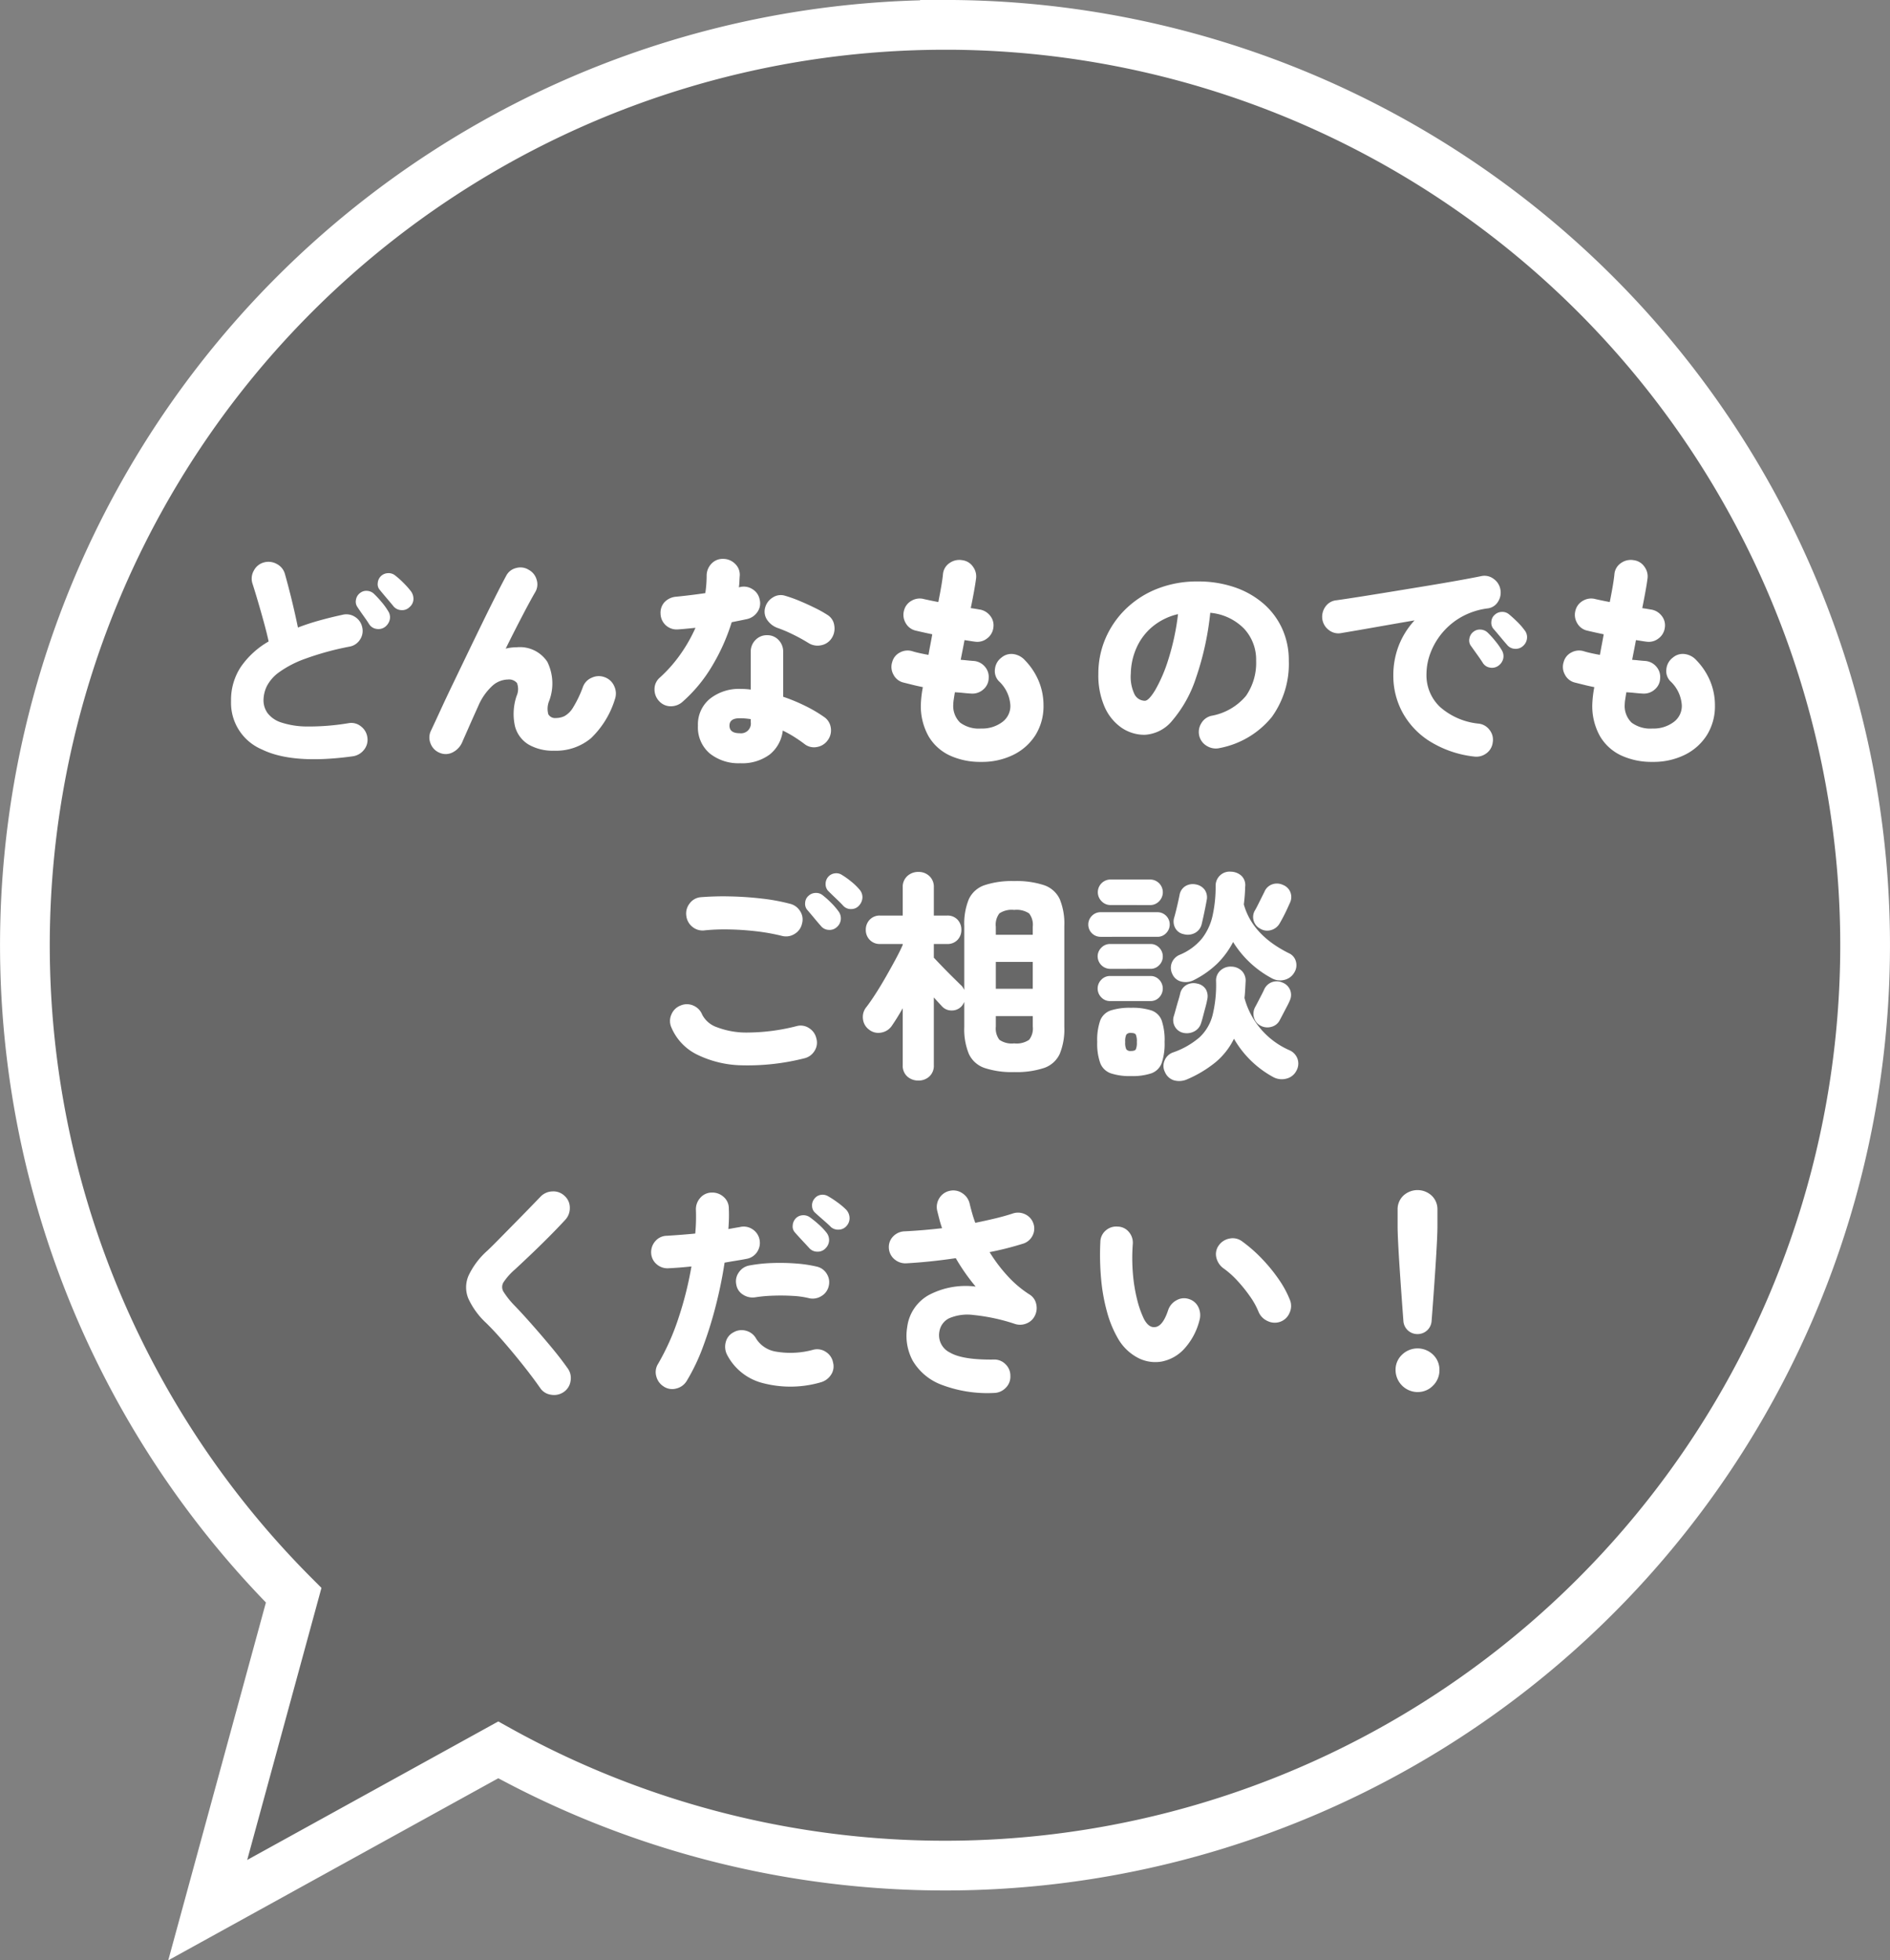
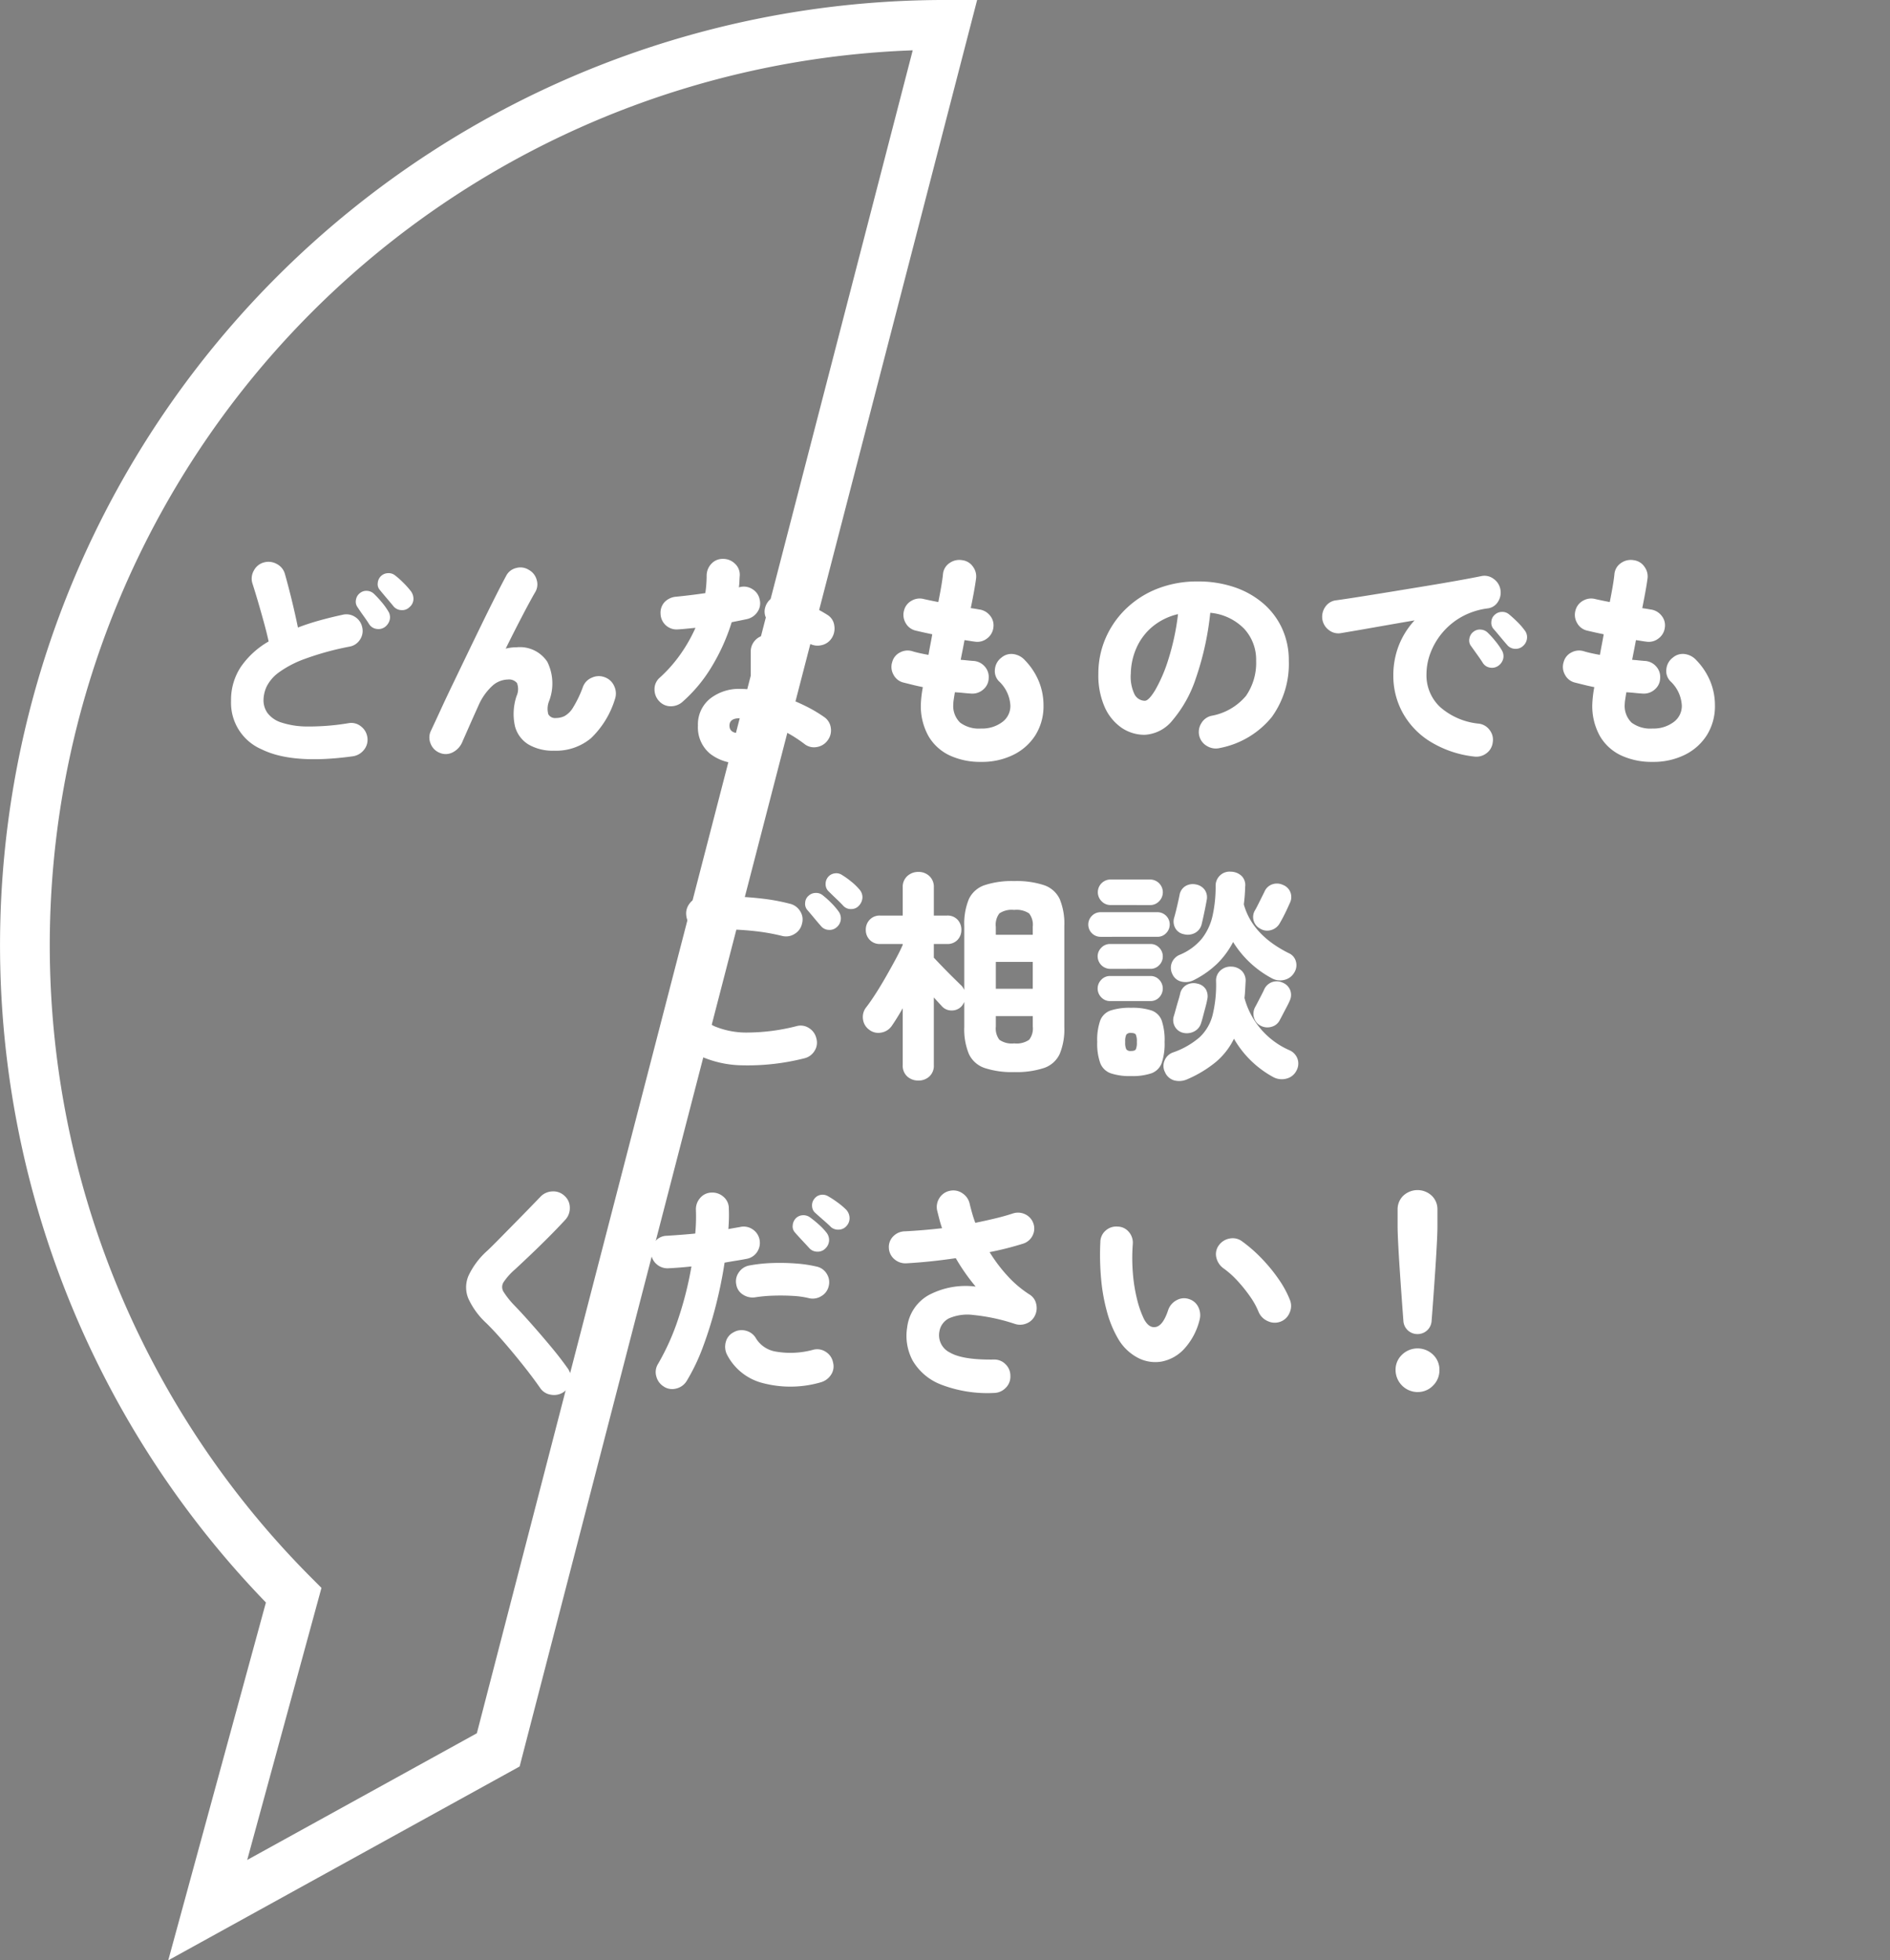
<svg xmlns="http://www.w3.org/2000/svg" width="228" height="236.432" viewBox="0 0 228 236.432">
  <rect x="0" y="0" width="228" height="236.432" fill="#808080" stroke="none" />
  <g id="dead-stock-main-txt" transform="translate(3151.5 20682.381)">
-     <path id="パス_6360" data-name="パス 6360" d="M297.387,309.462a111,111,0,0,0-78.573,189.4l-10.368,37.978,35.046-19.329a111.005,111.005,0,1,0,53.895-208.052Z" transform="translate(-3334.887 -20991.23)" fill="#333" opacity="0.302" />
-     <path id="パス_6340" data-name="パス 6340" d="M297.387,309.462a111,111,0,0,0-78.573,189.4l-10.368,37.978,35.046-19.329a111.005,111.005,0,1,0,53.895-208.052Z" transform="translate(-3334.887 -20988.844)" fill="none" stroke="#fff" stroke-miterlimit="10" stroke-width="6" />
+     <path id="パス_6340" data-name="パス 6340" d="M297.387,309.462a111,111,0,0,0-78.573,189.4l-10.368,37.978,35.046-19.329Z" transform="translate(-3334.887 -20988.844)" fill="none" stroke="#fff" stroke-miterlimit="10" stroke-width="6" />
    <path id="パス_6350" data-name="パス 6350" d="M-74.439,1.215q-7.236,1-10.962-.824a6.1,6.1,0,0,1-3.726-5.845,7.2,7.2,0,0,1,1.2-4.145,10.317,10.317,0,0,1,3.334-3.037q-.216-1-.567-2.282t-.729-2.565q-.378-1.282-.675-2.2a1.946,1.946,0,0,1,.2-1.526,1.928,1.928,0,0,1,1.2-.958,2.057,2.057,0,0,1,1.579.2,1.928,1.928,0,0,1,.958,1.2q.405,1.431.824,3.146t.743,3.307q1.188-.459,2.538-.837t2.835-.7a1.9,1.9,0,0,1,1.5.243,1.925,1.925,0,0,1,.878,1.242,1.87,1.87,0,0,1-.257,1.5,1.876,1.876,0,0,1-1.256.851A34.463,34.463,0,0,0-80.2-10.543,12.692,12.692,0,0,0-83.349-8.91,4.77,4.77,0,0,0-84.82-7.223a4.01,4.01,0,0,0-.392,1.688A2.647,2.647,0,0,0-84.726-4a3.347,3.347,0,0,0,1.647,1.134,10.065,10.065,0,0,0,3.146.486,28.829,28.829,0,0,0,4.982-.4,1.838,1.838,0,0,1,1.5.391,1.992,1.992,0,0,1,.77,1.336A1.907,1.907,0,0,1-73.089.432,2.084,2.084,0,0,1-74.439,1.215Zm6.831-17.982a1.231,1.231,0,0,1-.972.351,1.283,1.283,0,0,1-.972-.486q-.243-.3-.77-.918t-.878-1.053a1.031,1.031,0,0,1-.229-.81,1.278,1.278,0,0,1,.418-.864,1.262,1.262,0,0,1,.81-.324,1.243,1.243,0,0,1,.864.27,10.417,10.417,0,0,1,1.012.9,10.418,10.418,0,0,1,.9,1.013,1.534,1.534,0,0,1,.3.986A1.309,1.309,0,0,1-67.608-16.767Zm-2.943,2.376a1.318,1.318,0,0,1-1.013.243,1.249,1.249,0,0,1-.9-.567q-.216-.351-.688-1.012t-.769-1.121a1.118,1.118,0,0,1-.135-.824,1.253,1.253,0,0,1,.513-.823,1.194,1.194,0,0,1,.824-.243,1.289,1.289,0,0,1,.824.351,11.634,11.634,0,0,1,.918.985,7.958,7.958,0,0,1,.81,1.121,1.332,1.332,0,0,1,.189,1A1.557,1.557,0,0,1-70.551-14.391ZM-63.99.783A1.928,1.928,0,0,1-65.057-.324a1.873,1.873,0,0,1,.041-1.539q.486-1.026,1.174-2.524T-62.3-7.654q.851-1.769,1.742-3.618t1.742-3.591q.85-1.742,1.593-3.213t1.283-2.47a1.806,1.806,0,0,1,1.2-.945,1.884,1.884,0,0,1,1.526.216,1.943,1.943,0,0,1,.958,1.215,1.82,1.82,0,0,1-.2,1.512q-.594,1.026-1.539,2.835t-2,3.942a5.434,5.434,0,0,1,1.323-.162,3.956,3.956,0,0,1,3.7,1.755,5.924,5.924,0,0,1,.216,4.725,2.471,2.471,0,0,0-.094,1.607.946.946,0,0,0,.931.445,2.4,2.4,0,0,0,1.013-.23,2.817,2.817,0,0,0,1.039-1.039,13.494,13.494,0,0,0,1.188-2.484,1.916,1.916,0,0,1,1.093-1.12,1.983,1.983,0,0,1,1.553-.041A1.968,1.968,0,0,1-42.9-7.236a2.06,2.06,0,0,1,.081,1.566A10.964,10.964,0,0,1-45.7-.972,6.57,6.57,0,0,1-50.166.54,5.833,5.833,0,0,1-53.23-.2a3.643,3.643,0,0,1-1.647-2.214,6.777,6.777,0,0,1,.2-3.658,2.017,2.017,0,0,0,.041-1.553,1.268,1.268,0,0,0-1.121-.419A2.871,2.871,0,0,0-57.6-7.29a7.04,7.04,0,0,0-1.687,2.4q-.108.243-.4.891t-.621,1.391q-.324.743-.594,1.35t-.351.8A2.449,2.449,0,0,1-62.37.729,1.824,1.824,0,0,1-63.99.783ZM-27.7,2.052A5.545,5.545,0,0,1-31.388.864a4.127,4.127,0,0,1-1.417-3.348,4,4,0,0,1,1.431-3.227,5.641,5.641,0,0,1,3.753-1.2,8.783,8.783,0,0,1,1.188.081v-4.563a1.952,1.952,0,0,1,.567-1.417,1.884,1.884,0,0,1,1.4-.581,1.841,1.841,0,0,1,1.39.581,1.977,1.977,0,0,1,.554,1.417v5.427a21.463,21.463,0,0,1,2.7,1.121A16.541,16.541,0,0,1-17.6-3.537a1.867,1.867,0,0,1,.823,1.309,1.98,1.98,0,0,1-.365,1.5,1.991,1.991,0,0,1-1.309.824,1.839,1.839,0,0,1-1.5-.364q-.567-.432-1.228-.85a13.775,13.775,0,0,0-1.391-.77,4.315,4.315,0,0,1-1.593,2.9A5.569,5.569,0,0,1-27.7,2.052ZM-37.449-5.4a2.041,2.041,0,0,1-.594-1.458,1.825,1.825,0,0,1,.621-1.4,16.959,16.959,0,0,0,2.471-2.781,18.683,18.683,0,0,0,1.849-3.24l-1.107.108q-.54.054-1,.081a1.931,1.931,0,0,1-1.444-.472,1.946,1.946,0,0,1-.661-1.418,1.9,1.9,0,0,1,.472-1.39,2.172,2.172,0,0,1,1.417-.662q.81-.081,1.7-.189t1.809-.243a14.007,14.007,0,0,0,.162-2.133,2.08,2.08,0,0,1,.58-1.418,1.841,1.841,0,0,1,1.391-.58,2.019,2.019,0,0,1,1.444.58,1.8,1.8,0,0,1,.58,1.418q-.027.351-.041.715a6.215,6.215,0,0,1-.067.715l.135-.027a1.908,1.908,0,0,1,1.512.257,1.864,1.864,0,0,1,.864,1.256,1.8,1.8,0,0,1-.27,1.485,2.041,2.041,0,0,1-1.269.864q-.378.081-.837.175l-1,.2A24.064,24.064,0,0,1-31.1-9.666,17.93,17.93,0,0,1-34.614-5.4a2.115,2.115,0,0,1-1.431.581A1.873,1.873,0,0,1-37.449-5.4Zm17.982-7.047A21.758,21.758,0,0,0-21.384-13.5a16.722,16.722,0,0,0-1.863-.783,2.556,2.556,0,0,1-1.2-.945,1.759,1.759,0,0,1-.257-1.458,2.054,2.054,0,0,1,.932-1.256,1.74,1.74,0,0,1,1.5-.2,16.356,16.356,0,0,1,1.768.634q.932.391,1.809.824a14.455,14.455,0,0,1,1.5.837,1.754,1.754,0,0,1,.837,1.283,2.132,2.132,0,0,1-.324,1.552,1.937,1.937,0,0,1-1.269.837A2.029,2.029,0,0,1-19.467-12.447ZM-27.756-1.566a1.181,1.181,0,0,0,1.323-1.35v-.351q-.351-.054-.675-.081t-.648-.027Q-29-3.375-29-2.484-29-1.566-27.756-1.566ZM1.35,1.89a8.744,8.744,0,0,1-3.767-.77A5.823,5.823,0,0,1-4.982-1.2a7.418,7.418,0,0,1-.931-3.874A13.53,13.53,0,0,1-5.67-7.128q-.675-.135-1.269-.284l-1.134-.283A1.838,1.838,0,0,1-9.22-8.64a1.892,1.892,0,0,1-.148-1.512,1.8,1.8,0,0,1,.945-1.161,1.926,1.926,0,0,1,1.512-.135q.351.108.837.216t1.08.216q.108-.621.229-1.242t.229-1.242q-.648-.135-1.188-.257t-.864-.2a1.85,1.85,0,0,1-1.174-.932,1.938,1.938,0,0,1-.176-1.5,1.85,1.85,0,0,1,.932-1.174,1.938,1.938,0,0,1,1.5-.176q.243.054.688.149t1.012.2q.216-1.08.365-1.957t.2-1.444a1.8,1.8,0,0,1,.8-1.309,2.03,2.03,0,0,1,1.525-.337,1.825,1.825,0,0,1,1.3.8,1.952,1.952,0,0,1,.351,1.5q-.081.621-.243,1.512T.108-16.659q.567.081,1,.162a1.979,1.979,0,0,1,1.323.742,1.824,1.824,0,0,1,.405,1.445A1.913,1.913,0,0,1,2.079-13a1.891,1.891,0,0,1-1.458.391q-.243-.027-.567-.081t-.7-.108q-.108.594-.229,1.2t-.23,1.175q.378.027.77.068t.742.067a1.938,1.938,0,0,1,1.377.662,1.867,1.867,0,0,1,.486,1.417,1.818,1.818,0,0,1-.634,1.35,1.962,1.962,0,0,1-1.418.513q-.486-.027-1-.081t-1.026-.081q-.081.486-.135.851A4.179,4.179,0,0,0-2-5.076a2.8,2.8,0,0,0,.823,2.227,3.774,3.774,0,0,0,2.525.715A4.038,4.038,0,0,0,3.888-2.9a2.4,2.4,0,0,0,1-1.984,4.31,4.31,0,0,0-1.4-2.97,1.756,1.756,0,0,1-.459-1.471,1.956,1.956,0,0,1,.783-1.364,1.831,1.831,0,0,1,1.472-.418,2.266,2.266,0,0,1,1.364.743A8.073,8.073,0,0,1,8.33-7.8a7.6,7.6,0,0,1,.553,2.862,6.583,6.583,0,0,1-.958,3.577,6.589,6.589,0,0,1-2.66,2.39A8.529,8.529,0,0,1,1.35,1.89ZM30.159.216a2.052,2.052,0,0,1-1.539-.23,1.942,1.942,0,0,1-.945-1.228,1.978,1.978,0,0,1,.243-1.525,1.894,1.894,0,0,1,1.215-.9,7.057,7.057,0,0,0,4.172-2.4,6.977,6.977,0,0,0,1.228-4.239,5.482,5.482,0,0,0-1.444-3.861A6.515,6.515,0,0,0,29-16.092a35.2,35.2,0,0,1-1.742,7.911,15.135,15.135,0,0,1-2.808,5.049,4.6,4.6,0,0,1-3.361,1.755,4.881,4.881,0,0,1-2.808-.864,5.953,5.953,0,0,1-2.025-2.5A9.443,9.443,0,0,1,15.5-8.721,10.728,10.728,0,0,1,16.362-13a10.993,10.993,0,0,1,2.457-3.564,11.434,11.434,0,0,1,3.793-2.43,13.048,13.048,0,0,1,4.874-.878,13.556,13.556,0,0,1,4.415.688,10.448,10.448,0,0,1,3.483,1.958A8.844,8.844,0,0,1,37.665-14.2a9.167,9.167,0,0,1,.81,3.888,10.937,10.937,0,0,1-2.052,6.79A10.685,10.685,0,0,1,30.159.216Zm-9.045-5.7q.459,0,1.242-1.282a18.288,18.288,0,0,0,1.566-3.631A29.333,29.333,0,0,0,25.11-15.93a7.436,7.436,0,0,0-3.132,1.552,7.033,7.033,0,0,0-1.9,2.565,7.95,7.95,0,0,0-.662,3.038,4.9,4.9,0,0,0,.445,2.511A1.422,1.422,0,0,0,21.114-5.481ZM60.8,1.242A12.788,12.788,0,0,1,55.35-.675a9.475,9.475,0,0,1-3.213-3.5,9.256,9.256,0,0,1-1.053-4.307,9.906,9.906,0,0,1,.661-3.672,9.7,9.7,0,0,1,1.9-3.024q-1.755.3-3.429.594t-3.078.54l-2.349.4A1.845,1.845,0,0,1,43.321-14a2,2,0,0,1-.8-1.309,2.083,2.083,0,0,1,.364-1.512A1.812,1.812,0,0,1,44.2-17.6q1.161-.162,2.956-.445t3.861-.621l4.118-.675q2.052-.338,3.78-.648t2.781-.527a1.808,1.808,0,0,1,1.458.311,1.975,1.975,0,0,1,.837,1.255,2.011,2.011,0,0,1-.257,1.485,1.69,1.69,0,0,1-1.229.837,8.735,8.735,0,0,0-3.186,1.026A8.373,8.373,0,0,0,57-13.689a8.381,8.381,0,0,0-1.431,2.43,7.268,7.268,0,0,0-.486,2.565,5.241,5.241,0,0,0,1.647,3.969,8.262,8.262,0,0,0,4.644,2,1.9,1.9,0,0,1,1.336.783,1.884,1.884,0,0,1,.364,1.485A1.87,1.87,0,0,1,62.3.864,2.007,2.007,0,0,1,60.8,1.242ZM66.744-12.1a1.3,1.3,0,0,1-.986.351,1.27,1.27,0,0,1-.958-.486q-.27-.3-.783-.918T63.126-14.2a1.143,1.143,0,0,1-.216-.81,1.188,1.188,0,0,1,.432-.864,1.262,1.262,0,0,1,.81-.324,1.242,1.242,0,0,1,.864.27q.432.351.986.891a8.033,8.033,0,0,1,.9,1.026,1.334,1.334,0,0,1,.311.972A1.41,1.41,0,0,1,66.744-12.1ZM63.774-9.72a1.3,1.3,0,0,1-1,.243,1.24,1.24,0,0,1-.891-.567q-.216-.351-.689-1.012t-.8-1.12A1.118,1.118,0,0,1,60.264-13a1.253,1.253,0,0,1,.513-.824,1.216,1.216,0,0,1,.837-.243,1.3,1.3,0,0,1,.837.351,10.387,10.387,0,0,1,.9.986,8.539,8.539,0,0,1,.8,1.12,1.383,1.383,0,0,1,.2,1A1.455,1.455,0,0,1,63.774-9.72ZM82.35,1.89a8.744,8.744,0,0,1-3.767-.77A5.823,5.823,0,0,1,76.019-1.2a7.418,7.418,0,0,1-.932-3.874,13.53,13.53,0,0,1,.243-2.052q-.675-.135-1.269-.284l-1.134-.283A1.838,1.838,0,0,1,71.78-8.64a1.892,1.892,0,0,1-.149-1.512,1.8,1.8,0,0,1,.945-1.161,1.926,1.926,0,0,1,1.512-.135q.351.108.837.216t1.08.216q.108-.621.229-1.242t.229-1.242q-.648-.135-1.188-.257t-.864-.2a1.85,1.85,0,0,1-1.174-.932,1.938,1.938,0,0,1-.176-1.5,1.85,1.85,0,0,1,.932-1.174,1.938,1.938,0,0,1,1.5-.176q.243.054.688.149t1.013.2q.216-1.08.365-1.957t.2-1.444a1.8,1.8,0,0,1,.8-1.309,2.03,2.03,0,0,1,1.525-.337,1.825,1.825,0,0,1,1.3.8,1.952,1.952,0,0,1,.351,1.5q-.081.621-.243,1.512t-.378,1.971q.567.081,1,.162a1.979,1.979,0,0,1,1.323.742,1.824,1.824,0,0,1,.4,1.445A1.913,1.913,0,0,1,83.079-13a1.891,1.891,0,0,1-1.458.391q-.243-.027-.567-.081t-.7-.108q-.108.594-.229,1.2t-.229,1.175q.378.027.77.068t.743.067a1.938,1.938,0,0,1,1.377.662,1.867,1.867,0,0,1,.486,1.417,1.818,1.818,0,0,1-.634,1.35,1.962,1.962,0,0,1-1.417.513q-.486-.027-1-.081t-1.026-.081q-.081.486-.135.851A4.179,4.179,0,0,0,79-5.076a2.8,2.8,0,0,0,.824,2.227,3.774,3.774,0,0,0,2.524.715,4.038,4.038,0,0,0,2.538-.77,2.4,2.4,0,0,0,1-1.984,4.31,4.31,0,0,0-1.4-2.97,1.756,1.756,0,0,1-.459-1.471,1.956,1.956,0,0,1,.783-1.364,1.831,1.831,0,0,1,1.472-.418,2.266,2.266,0,0,1,1.363.743A8.073,8.073,0,0,1,89.329-7.8a7.6,7.6,0,0,1,.553,2.862,6.583,6.583,0,0,1-.958,3.577,6.589,6.589,0,0,1-2.66,2.39A8.529,8.529,0,0,1,82.35,1.89ZM-20.007,37.649a27.755,27.755,0,0,1-7.425.837,12.8,12.8,0,0,1-5.508-1.31,6.437,6.437,0,0,1-3.078-3.28A1.9,1.9,0,0,1-36,32.343a1.929,1.929,0,0,1,1.094-1.066,1.908,1.908,0,0,1,1.539,0,1.978,1.978,0,0,1,1.08,1.107,3.144,3.144,0,0,0,1.755,1.5,9.995,9.995,0,0,0,3.78.648,24.27,24.27,0,0,0,5.832-.769,1.829,1.829,0,0,1,1.512.229,1.962,1.962,0,0,1,.891,1.255,1.829,1.829,0,0,1-.23,1.512A1.962,1.962,0,0,1-20.007,37.649ZM-22.653,22.88a24.494,24.494,0,0,0-3.173-.567q-1.661-.189-3.24-.216a24.581,24.581,0,0,0-2.9.108,1.907,1.907,0,0,1-1.485-.405,1.98,1.98,0,0,1-.756-1.35,1.946,1.946,0,0,1,.4-1.485,1.854,1.854,0,0,1,1.35-.756,34.587,34.587,0,0,1,3.55-.094q1.9.04,3.78.257a23.562,23.562,0,0,1,3.388.621,1.962,1.962,0,0,1,1.256.891A1.829,1.829,0,0,1-20.25,21.4a1.9,1.9,0,0,1-.9,1.242A1.925,1.925,0,0,1-22.653,22.88Zm6.588-1.053a1.262,1.262,0,0,1-.958.324,1.27,1.27,0,0,1-.958-.486q-.27-.3-.783-.918t-.891-1.053a1.143,1.143,0,0,1-.216-.81,1.188,1.188,0,0,1,.432-.864,1.262,1.262,0,0,1,.81-.324,1.242,1.242,0,0,1,.864.27,10.418,10.418,0,0,1,1.012.9,8.728,8.728,0,0,1,.9,1.04,1.4,1.4,0,0,1,.284.972A1.372,1.372,0,0,1-16.065,21.827Zm.783-2.592q-.27-.3-.864-.864t-.972-.945a1.189,1.189,0,0,1-.284-.8,1.291,1.291,0,0,1,.337-.9,1.247,1.247,0,0,1,.77-.392,1.222,1.222,0,0,1,.878.2,9.382,9.382,0,0,1,1.08.77,6.874,6.874,0,0,1,1,.958,1.406,1.406,0,0,1,.378.945,1.507,1.507,0,0,1-.378.972,1.231,1.231,0,0,1-.945.459A1.233,1.233,0,0,1-15.282,19.235ZM-6.21,40.322a1.956,1.956,0,0,1-1.337-.486A1.735,1.735,0,0,1-8.1,38.459V31.6q-.351.621-.688,1.161t-.635.972a1.933,1.933,0,0,1-1.3.81,1.782,1.782,0,0,1-1.458-.378,1.821,1.821,0,0,1-.715-1.256,1.875,1.875,0,0,1,.365-1.39q.486-.621,1.107-1.58t1.255-2.066q.635-1.107,1.188-2.133T-8.1,23.96v-.108h-2.727a1.647,1.647,0,0,1-1.256-.5,1.686,1.686,0,0,1-.472-1.2,1.72,1.72,0,0,1,.472-1.229,1.647,1.647,0,0,1,1.256-.5H-8.1v-3.4a1.744,1.744,0,0,1,.554-1.363,1.925,1.925,0,0,1,1.337-.5,1.876,1.876,0,0,1,1.323.5,1.766,1.766,0,0,1,.54,1.363v3.4h1.593a1.637,1.637,0,0,1,1.269.5,1.748,1.748,0,0,1,.459,1.229,1.713,1.713,0,0,1-.459,1.2,1.637,1.637,0,0,1-1.269.5H-4.347V25.5q.4.432,1.04,1.093t1.255,1.269q.621.608.945.931a1.18,1.18,0,0,1,.243.27,3.018,3.018,0,0,1,.189.324V21.692a7.785,7.785,0,0,1,.554-3.254,3.237,3.237,0,0,1,1.877-1.674,10.447,10.447,0,0,1,3.591-.5,10.546,10.546,0,0,1,3.618.5,3.237,3.237,0,0,1,1.876,1.674,7.785,7.785,0,0,1,.553,3.254V33.869a7.8,7.8,0,0,1-.553,3.24A3.229,3.229,0,0,1,8.964,38.8a10.546,10.546,0,0,1-3.618.5,10.447,10.447,0,0,1-3.591-.5A3.229,3.229,0,0,1-.122,37.109a7.8,7.8,0,0,1-.554-3.24V30.845q-.054.108-.122.229a1.87,1.87,0,0,1-.175.257,1.581,1.581,0,0,1-1.228.54A1.549,1.549,0,0,1-3.429,31.3q-.378-.405-.918-1v8.154a1.757,1.757,0,0,1-.54,1.377A1.906,1.906,0,0,1-6.21,40.322Zm9.342-11.07H7.587v-3.24H3.132ZM5.346,35.84a2.666,2.666,0,0,0,1.8-.432,2.2,2.2,0,0,0,.445-1.593V32.546H3.132v1.269a2.25,2.25,0,0,0,.432,1.593A2.607,2.607,0,0,0,5.346,35.84Zm-2.214-13.1H7.587v-.972a2.2,2.2,0,0,0-.445-1.606,2.731,2.731,0,0,0-1.8-.419,2.67,2.67,0,0,0-1.782.419,2.245,2.245,0,0,0-.432,1.606ZM26.244,40.16a2.384,2.384,0,0,1-1.579.148,1.728,1.728,0,0,1-1.121-.986,1.634,1.634,0,0,1-.054-1.417,1.707,1.707,0,0,1,1.053-.986A9.754,9.754,0,0,0,27.715,35.1a5.543,5.543,0,0,0,1.566-2.673,15.329,15.329,0,0,0,.418-4.118,1.6,1.6,0,0,1,.553-1.282,1.807,1.807,0,0,1,1.282-.446,1.857,1.857,0,0,1,1.256.5,1.674,1.674,0,0,1,.472,1.337q-.027.513-.054,1t-.081.945a9.584,9.584,0,0,0,5.4,6.291,1.791,1.791,0,0,1,1,1.053,1.753,1.753,0,0,1-.135,1.431,1.836,1.836,0,0,1-1.228.958,2.151,2.151,0,0,1-1.58-.2,12.143,12.143,0,0,1-4.725-4.617,8.584,8.584,0,0,1-2.187,2.808A14.44,14.44,0,0,1,26.244,40.16ZM27.027,28.2a2.158,2.158,0,0,1-1.444.2,1.573,1.573,0,0,1-1.147-.9,1.7,1.7,0,0,1-.095-1.337,1.751,1.751,0,0,1,.986-1.013A6.844,6.844,0,0,0,28,23.191a6.941,6.941,0,0,0,1.283-2.767,16.152,16.152,0,0,0,.364-3.591,1.7,1.7,0,0,1,.567-1.283,1.666,1.666,0,0,1,1.269-.418,1.943,1.943,0,0,1,1.269.486,1.544,1.544,0,0,1,.459,1.323,20.11,20.11,0,0,1-.162,2.133q1.026,3.7,5.427,5.886a1.5,1.5,0,0,1,.851.986,1.65,1.65,0,0,1-.2,1.363,1.855,1.855,0,0,1-1.215.878,2.078,2.078,0,0,1-1.485-.2,12.289,12.289,0,0,1-4.671-4.374,10.256,10.256,0,0,1-1.9,2.592A11.44,11.44,0,0,1,27.027,28.2ZM19.44,39.782a7.157,7.157,0,0,1-2.457-.338,2.115,2.115,0,0,1-1.255-1.229,6.951,6.951,0,0,1-.365-2.538,7.127,7.127,0,0,1,.365-2.606,2.072,2.072,0,0,1,1.255-1.2,7.433,7.433,0,0,1,2.457-.324,7.412,7.412,0,0,1,2.47.324,2.028,2.028,0,0,1,1.229,1.2,7.379,7.379,0,0,1,.351,2.606,7.2,7.2,0,0,1-.351,2.538,2.072,2.072,0,0,1-1.229,1.229A7.137,7.137,0,0,1,19.44,39.782ZM15.768,22.988a1.48,1.48,0,0,1-1.039-2.538,1.447,1.447,0,0,1,1.039-.432h6.858a1.48,1.48,0,0,1,1.053,2.524,1.411,1.411,0,0,1-1.053.445Zm1.215-3.834a1.465,1.465,0,0,1-1.094-.459,1.532,1.532,0,0,1,1.094-2.619h4.752A1.537,1.537,0,0,1,22.828,18.7a1.465,1.465,0,0,1-1.093.459ZM16.9,30.737a1.425,1.425,0,0,1-1.04-.445,1.5,1.5,0,0,1,0-2.133,1.425,1.425,0,0,1,1.04-.446h4.887a1.411,1.411,0,0,1,1.053.446,1.532,1.532,0,0,1,0,2.133,1.411,1.411,0,0,1-1.053.445Zm0-3.888a1.523,1.523,0,0,1-1.485-1.485,1.455,1.455,0,0,1,.446-1.066,1.425,1.425,0,0,1,1.04-.445h4.887a1.411,1.411,0,0,1,1.053.445,1.478,1.478,0,0,1,.432,1.066,1.447,1.447,0,0,1-.432,1.039,1.411,1.411,0,0,1-1.053.445Zm8.883-4.185a1.455,1.455,0,0,1-1.013-.742,1.634,1.634,0,0,1-.121-1.256q.081-.27.216-.81t.257-1.094q.121-.554.175-.823a1.539,1.539,0,0,1,.729-1.08,1.737,1.737,0,0,1,1.242-.189,1.681,1.681,0,0,1,1.053.635,1.593,1.593,0,0,1,.243,1.282q-.054.324-.162.864t-.229,1.094q-.121.553-.2.877a1.626,1.626,0,0,1-.81,1.094A1.849,1.849,0,0,1,25.785,22.664Zm-.135,11.88a1.521,1.521,0,0,1-.958-.81,1.6,1.6,0,0,1-.067-1.242q.081-.27.229-.81t.311-1.08q.162-.54.216-.81a1.592,1.592,0,0,1,.8-1.026,1.767,1.767,0,0,1,1.255-.135,1.564,1.564,0,0,1,1.026.675,1.709,1.709,0,0,1,.162,1.3q-.054.324-.2.864t-.284,1.067q-.135.526-.243.85a1.639,1.639,0,0,1-.864,1.026A1.911,1.911,0,0,1,25.65,34.544Zm9.4-12.528a1.578,1.578,0,0,1-.675-2.187q.135-.216.364-.675l.459-.918.337-.675a1.588,1.588,0,0,1,.932-.9,1.706,1.706,0,0,1,1.309.068,1.555,1.555,0,0,1,.891.877,1.6,1.6,0,0,1-.054,1.283q-.108.243-.338.743t-.486.985q-.257.486-.418.756a1.724,1.724,0,0,1-1.026.8A1.6,1.6,0,0,1,35.046,22.016Zm.027,11.691a1.537,1.537,0,0,1-.81-1.013,1.694,1.694,0,0,1,.162-1.256q.108-.189.324-.608l.432-.837q.216-.418.3-.607a1.676,1.676,0,0,1,.958-.932,1.706,1.706,0,0,1,1.31.067,1.619,1.619,0,0,1,.877.864,1.594,1.594,0,0,1-.04,1.3q-.108.27-.351.729t-.473.9q-.229.446-.364.689a1.546,1.546,0,0,1-1.013.837A1.74,1.74,0,0,1,35.073,33.707ZM19.44,36.758q.459,0,.58-.2a2.008,2.008,0,0,0,.122-.877,2.1,2.1,0,0,0-.122-.9q-.121-.2-.58-.2a.643.643,0,0,0-.567.2,1.912,1.912,0,0,0-.135.9,1.828,1.828,0,0,0,.135.877A.643.643,0,0,0,19.44,36.758ZM-49,77.89a2.046,2.046,0,0,1-1.526.324,1.865,1.865,0,0,1-1.309-.81q-.945-1.35-2.119-2.822t-2.335-2.808q-1.161-1.336-2.079-2.228A9.277,9.277,0,0,1-60.507,66.6a3.532,3.532,0,0,1,.027-2.741,9.357,9.357,0,0,1,2.295-3.038q.54-.513,1.323-1.309l1.7-1.728q.918-.931,1.8-1.836t1.58-1.633a2.064,2.064,0,0,1,1.444-.621,1.921,1.921,0,0,1,1.444.54,1.883,1.883,0,0,1,.634,1.418,2.058,2.058,0,0,1-.554,1.471q-.945,1.026-2.079,2.16t-2.187,2.133q-1.053,1-1.782,1.674a7.756,7.756,0,0,0-1.391,1.552,1.083,1.083,0,0,0,0,1.161A10.212,10.212,0,0,0-55,67.387q.918.945,2.065,2.241t2.322,2.7q1.175,1.4,2.093,2.7a1.981,1.981,0,0,1,.351,1.525A1.929,1.929,0,0,1-49,77.89Zm12.1-.648A2.015,2.015,0,0,1-37.827,76a1.858,1.858,0,0,1,.216-1.512,28.737,28.737,0,0,0,2.457-5.508,42.163,42.163,0,0,0,1.566-6.237q-.756.081-1.444.135t-1.282.081a1.975,1.975,0,0,1-1.458-.472,1.872,1.872,0,0,1-.675-1.363,2,2,0,0,1,.513-1.445,1.845,1.845,0,0,1,1.377-.634q.864-.054,1.728-.121t1.7-.148a21.912,21.912,0,0,0,.081-2.835,2.045,2.045,0,0,1,.513-1.458,1.827,1.827,0,0,1,1.377-.648,2.017,2.017,0,0,1,1.458.526,1.813,1.813,0,0,1,.621,1.418q.027.567.013,1.174t-.067,1.283q.729-.135,1.377-.243a1.9,1.9,0,0,1,1.5.243,1.925,1.925,0,0,1,.877,1.242,1.965,1.965,0,0,1-.283,1.512,1.9,1.9,0,0,1-1.283.837q-.54.108-1.215.216t-1.431.243q-.378,2.511-1.04,5.116a48.632,48.632,0,0,1-1.539,4.968,23.986,23.986,0,0,1-1.984,4.172,2.015,2.015,0,0,1-1.242.918A1.858,1.858,0,0,1-36.909,77.242Zm18.873-.513a13.157,13.157,0,0,1-7.155.027,6.7,6.7,0,0,1-4.1-3.348,2.122,2.122,0,0,1-.162-1.552,1.8,1.8,0,0,1,.945-1.174,1.928,1.928,0,0,1,1.526-.175,1.941,1.941,0,0,1,1.2.958A3.455,3.455,0,0,0-23.476,73a10.331,10.331,0,0,0,4.6-.216,1.878,1.878,0,0,1,1.512.27,1.923,1.923,0,0,1,.864,1.3,1.8,1.8,0,0,1-.27,1.485A2.154,2.154,0,0,1-18.036,76.729Zm-1.35-10.152a10.5,10.5,0,0,0-1.984-.283q-1.148-.068-2.349-.027a17.482,17.482,0,0,0-2.2.2,2.1,2.1,0,0,1-1.458-.324,1.736,1.736,0,0,1-.81-1.215,1.836,1.836,0,0,1,.3-1.458,1.925,1.925,0,0,1,1.242-.837,18.122,18.122,0,0,1,2.74-.3,25.914,25.914,0,0,1,2.9.054,15.8,15.8,0,0,1,2.538.378,1.867,1.867,0,0,1,1.2.877,1.881,1.881,0,0,1,.23,1.472,1.867,1.867,0,0,1-.878,1.2A1.97,1.97,0,0,1-19.386,66.577Zm1.944-5.994a1.3,1.3,0,0,1-.958.378,1.3,1.3,0,0,1-.985-.432q-.27-.3-.823-.891t-.931-1.026a1.049,1.049,0,0,1-.243-.8,1.364,1.364,0,0,1,.378-.877,1.24,1.24,0,0,1,.8-.365,1.335,1.335,0,0,1,.877.229,12.515,12.515,0,0,1,1.053.85,7.215,7.215,0,0,1,.945.986,1.441,1.441,0,0,1,.337.972A1.4,1.4,0,0,1-17.442,60.583Zm.648-2.619q-.3-.3-.9-.823t-1.013-.9a1.116,1.116,0,0,1-.337-.77,1.241,1.241,0,0,1,.284-.9,1.2,1.2,0,0,1,.756-.459,1.307,1.307,0,0,1,.891.162A11.464,11.464,0,0,1-16,54.994a8.83,8.83,0,0,1,1.066.891,1.516,1.516,0,0,1,.418.945,1.368,1.368,0,0,1-.337,1,1.261,1.261,0,0,1-.931.472A1.338,1.338,0,0,1-16.794,57.964ZM2.916,78a15.581,15.581,0,0,1-6.4-1.013A6.785,6.785,0,0,1-6.9,74.1,6.338,6.338,0,0,1-7.56,70.06a5.163,5.163,0,0,1,2.565-3.847A9.516,9.516,0,0,1,.7,65.173a23.77,23.77,0,0,1-2.4-3.429q-3.078.459-5.967.621a2.027,2.027,0,0,1-1.445-.5A1.892,1.892,0,0,1-9.774,60.5a1.818,1.818,0,0,1,.54-1.4,2,2,0,0,1,1.4-.594q1.08-.054,2.2-.148t2.281-.229q-.189-.54-.324-1.066t-.27-1.067a1.988,1.988,0,0,1,.27-1.5A1.936,1.936,0,0,1-2.4,53.617a1.923,1.923,0,0,1,1.5.3,2.026,2.026,0,0,1,.878,1.269q.135.567.3,1.147t.378,1.148Q1.863,57.235,3,56.965t2.133-.594a1.979,1.979,0,0,1,1.539.081,1.891,1.891,0,0,1,1,1.134,1.855,1.855,0,0,1-.135,1.485,1.912,1.912,0,0,1-1.188.945q-.864.27-1.863.527t-2.106.472A18.7,18.7,0,0,0,4.549,63.89a13.163,13.163,0,0,0,2.632,2.227,1.762,1.762,0,0,1,.81,1.107,2.077,2.077,0,0,1-.135,1.431,1.884,1.884,0,0,1-1.013.959,2,2,0,0,1-1.39.067A23.115,23.115,0,0,0,.445,68.6a5.6,5.6,0,0,0-2.943.392,2.151,2.151,0,0,0-1.174,1.579,2.327,2.327,0,0,0,1.255,2.551q1.526.9,5.278.851a1.881,1.881,0,0,1,1.431.554,1.906,1.906,0,0,1,.594,1.417,1.881,1.881,0,0,1-.553,1.431A2,2,0,0,1,2.916,78ZM17.9,71.491a13.261,13.261,0,0,1-1.337-3.2,22.229,22.229,0,0,1-.729-4.037,31.842,31.842,0,0,1-.094-4.455,1.845,1.845,0,0,1,.634-1.377,1.9,1.9,0,0,1,1.444-.486,1.785,1.785,0,0,1,1.364.648,1.975,1.975,0,0,1,.472,1.458,22.4,22.4,0,0,0,.014,3.564,19.3,19.3,0,0,0,.513,3.146,11.952,11.952,0,0,0,.824,2.335q.621,1.161,1.472.945t1.444-2.025a2.09,2.09,0,0,1,1.012-1.188,1.819,1.819,0,0,1,1.525-.135,1.843,1.843,0,0,1,1.121,1,2.2,2.2,0,0,1,.122,1.539,7.952,7.952,0,0,1-1.89,3.51,4.959,4.959,0,0,1-2.7,1.485,4.528,4.528,0,0,1-2.848-.459A5.976,5.976,0,0,1,17.9,71.491Zm19.548-2.079a1.961,1.961,0,0,1-1.526-.081,2.087,2.087,0,0,1-1.093-1.107,9.225,9.225,0,0,0-1.04-1.876,17.681,17.681,0,0,0-1.512-1.877,10.78,10.78,0,0,0-1.66-1.485A2.207,2.207,0,0,1,29.74,61.7a1.784,1.784,0,0,1,.31-1.525,2.018,2.018,0,0,1,1.3-.8,1.869,1.869,0,0,1,1.485.338,17.649,17.649,0,0,1,2.416,2.119,19.744,19.744,0,0,1,2.025,2.484,12.218,12.218,0,0,1,1.337,2.47,1.949,1.949,0,0,1-.041,1.539A1.92,1.92,0,0,1,37.449,69.412ZM54,70.9a1.686,1.686,0,0,1-1.7-1.566q-.108-1.431-.229-3.118t-.229-3.321q-.108-1.634-.175-2.97T51.6,57.856v-2a2.254,2.254,0,0,1,.675-1.634,2.513,2.513,0,0,1,3.456,0,2.254,2.254,0,0,1,.675,1.634v2q0,.729-.068,2.065t-.175,2.97q-.108,1.634-.229,3.321T55.7,69.331A1.686,1.686,0,0,1,54,70.9Zm0,6.993a2.674,2.674,0,0,1-2.646-2.646,2.488,2.488,0,0,1,.783-1.863,2.69,2.69,0,0,1,3.74,0,2.509,2.509,0,0,1,.769,1.863,2.567,2.567,0,0,1-.769,1.863A2.531,2.531,0,0,1,54,77.89Z" transform="translate(-3034.5 -20592.381)" fill="#fff" />
  </g>
</svg>